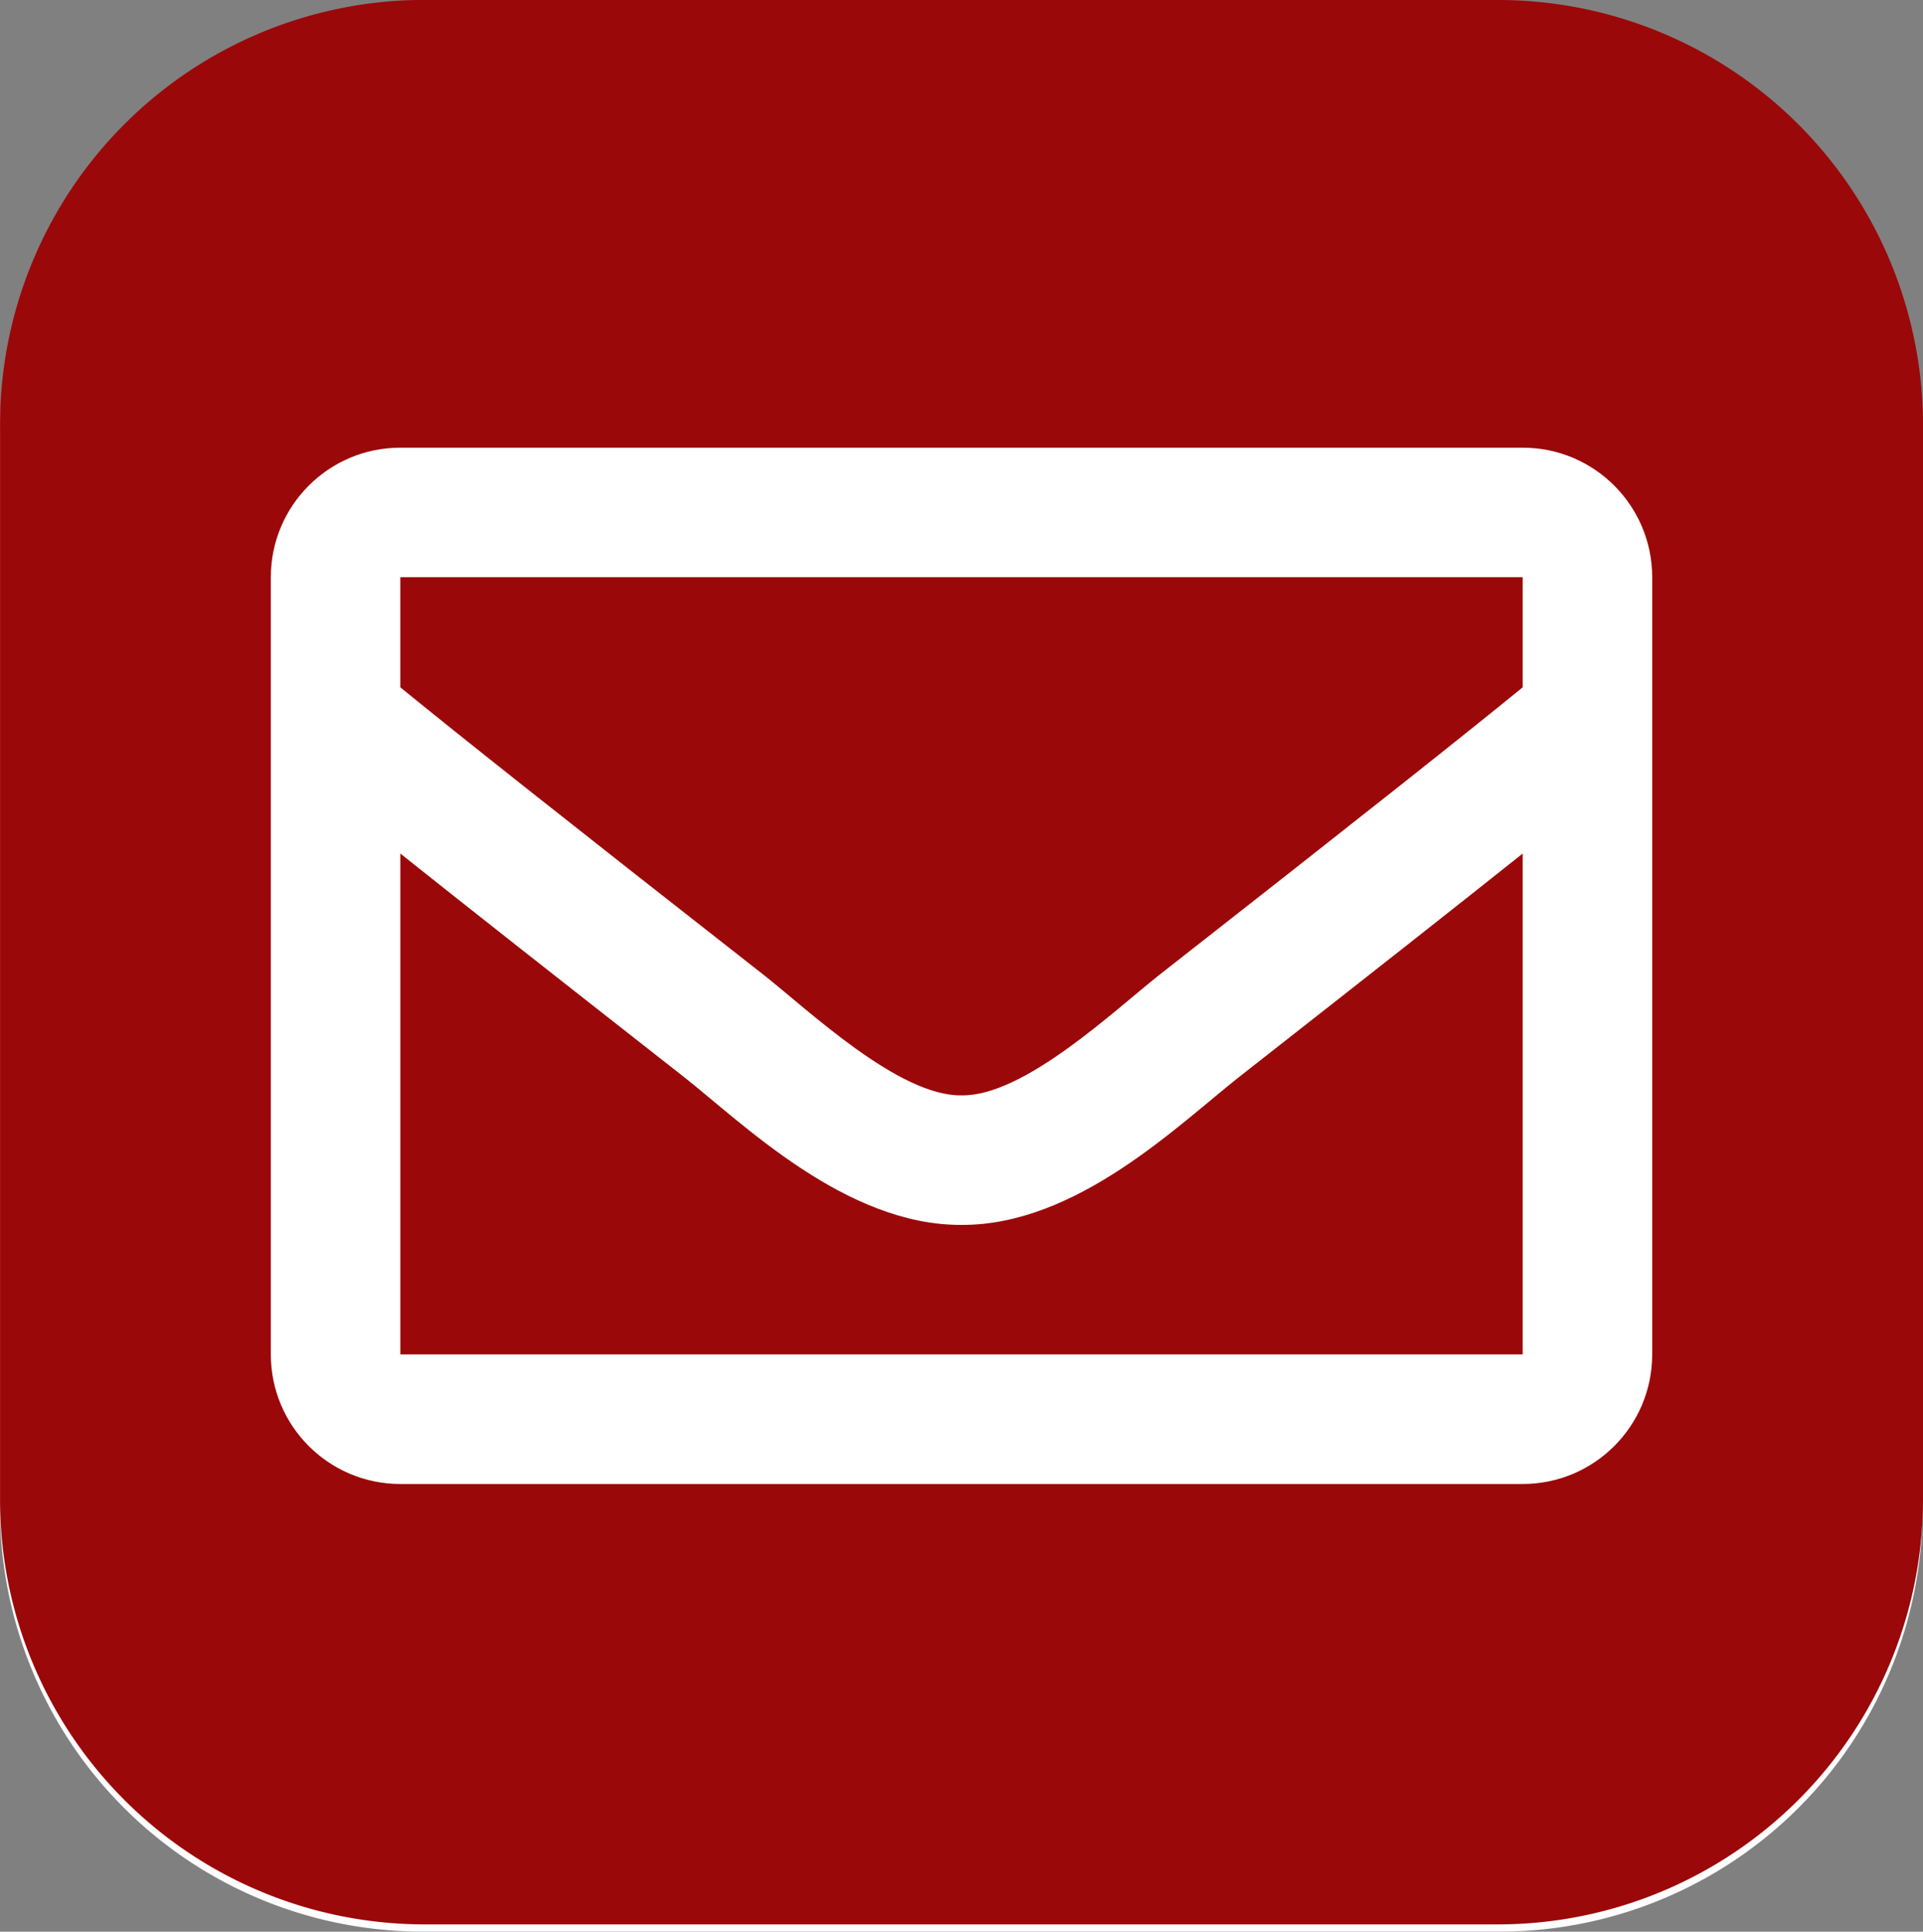
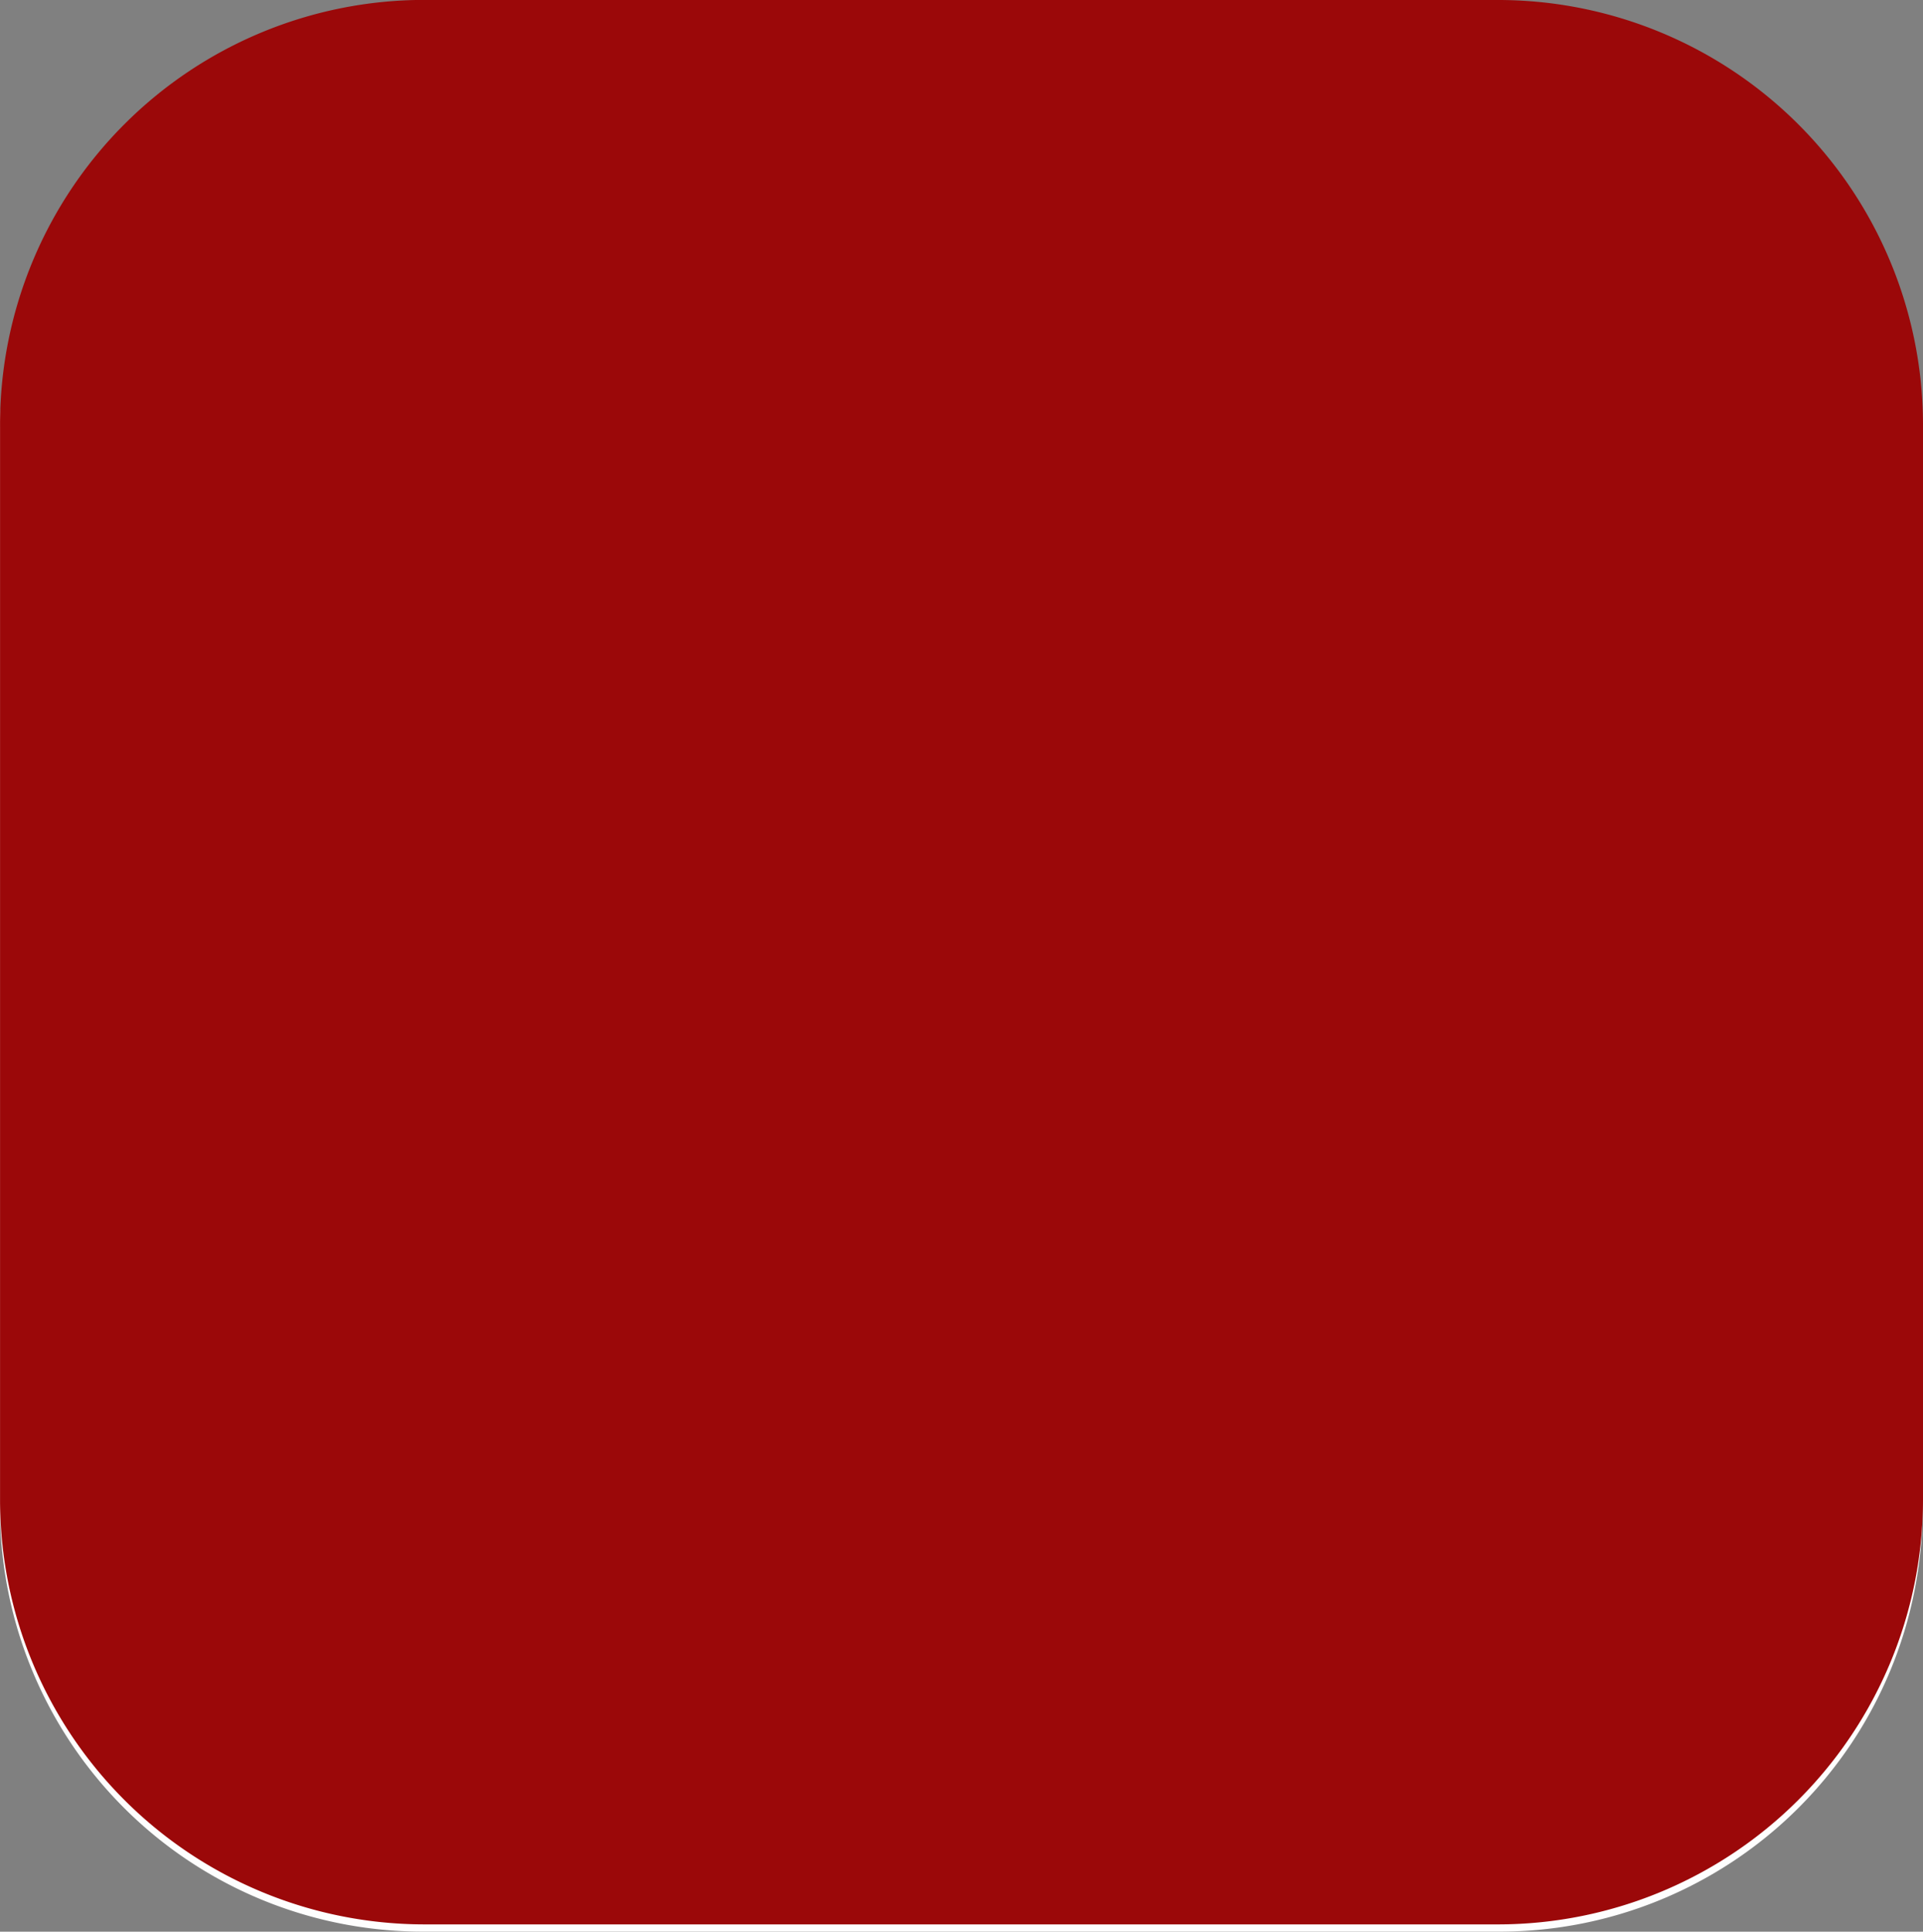
<svg xmlns="http://www.w3.org/2000/svg" xmlns:ns1="http://www.inkscape.org/namespaces/inkscape" xmlns:ns2="http://sodipodi.sourceforge.net/DTD/sodipodi-0.dtd" ns1:version="1.0 (4035a4f, 2020-05-01)" ns2:docname="newsletter.svg" version="1.1" viewBox="0 0 90.487 90.87" height="90.87" width="90.487" data-name="Gruppe 24" id="Gruppe_24">
  <rect x="0" y="0" width="90.487" height="90.87" fill="#808080" stroke="none" />
  <defs id="defs2679">
    <style id="style2677"> .cls-1, .cls-3 { fill: #fefefe; } .cls-2 { fill: #9b0809; } .cls-2, .cls-3 { fill-rule: evenodd; } </style>
  </defs>
  <path transform="translate(-297 -501.597)" d="M367.567,502H316.923A20,20,0,0,0,297,521.958V572.6a19.9,19.9,0,0,0,19.923,19.865h50.644a19.905,19.905,0,0,0,19.9-19.865V521.958A20.014,20.014,0,0,0,367.567,502Z" class="cls-1" data-name="Pfad 211" id="Pfad_211" />
  <g transform="translate(0.002 0)" data-name="Gruppe 31" id="Gruppe_31">
    <path transform="translate(-297.005 -501.083)" d="M316.926,501.083H367.57A20,20,0,0,1,387.49,521v50.644a20.009,20.009,0,0,1-19.921,19.966H316.926a19.98,19.98,0,0,1-19.921-19.966V521a19.972,19.972,0,0,1,19.921-19.921Z" class="cls-2" data-name="Pfad 212" id="Pfad_212" />
-     <path style="fill:#ffffff;fill-opacity:1;stroke-width:0.127" id="path2104" d="m 71.648,21.06 h -52.812 c -3.366,0 -6.094,2.728 -6.094,6.094 v 36.562 c 0,3.366 2.728,6.094 6.094,6.094 h 52.812 c 3.366,0 6.094,-2.728 6.094,-6.094 v -36.562 c 0,-3.366 -2.728,-6.094 -6.094,-6.094 z m 0,6.094 v 5.18 c -2.847,2.318 -7.385,5.922 -17.086,13.519 -2.138,1.682 -6.373,5.722 -9.32,5.675 -2.946,0.048 -7.183,-3.994 -9.32,-5.675 C 26.221,38.258 21.682,34.652 18.835,32.334 v -5.18 z m -52.812,36.562 V 40.153 c 2.909,2.317 7.034,5.568 13.322,10.492 2.775,2.184 7.634,7.006 13.084,6.977 5.423,0.029 10.221,-4.723 13.083,-6.976 6.288,-4.924 10.414,-8.176 13.323,-10.493 v 23.563 z" fill="currentColor" />
  </g>
</svg>